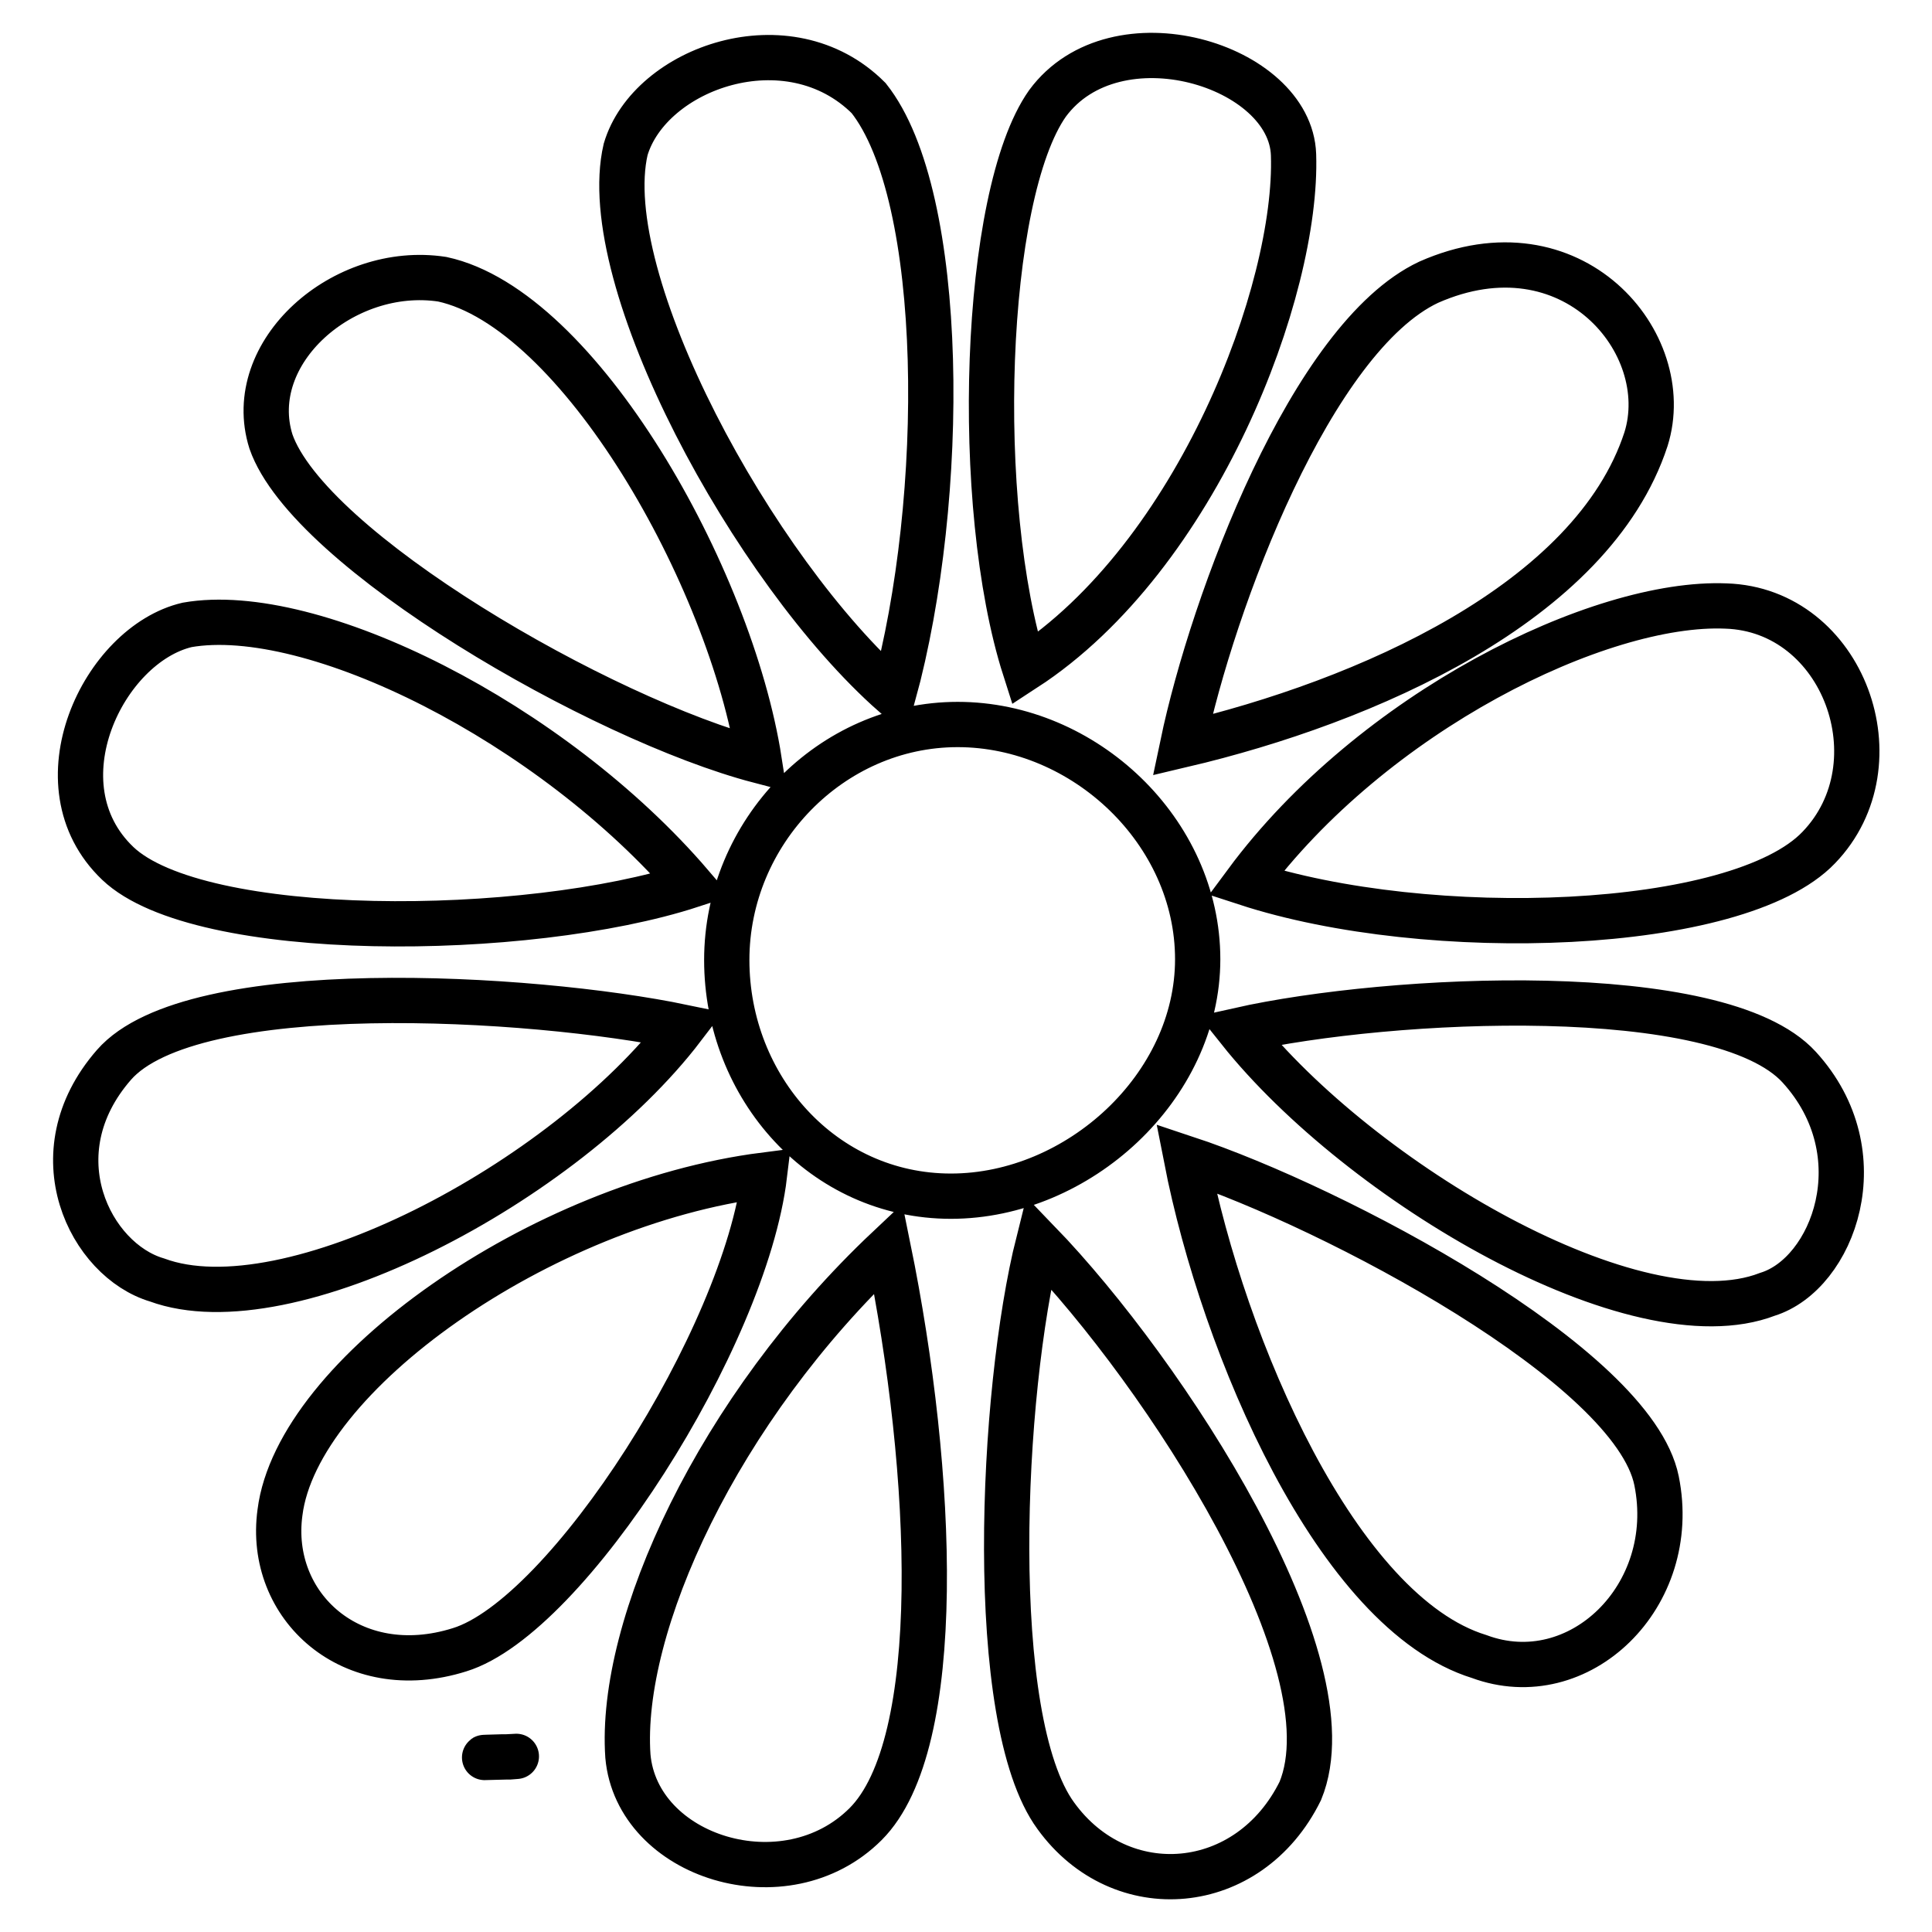
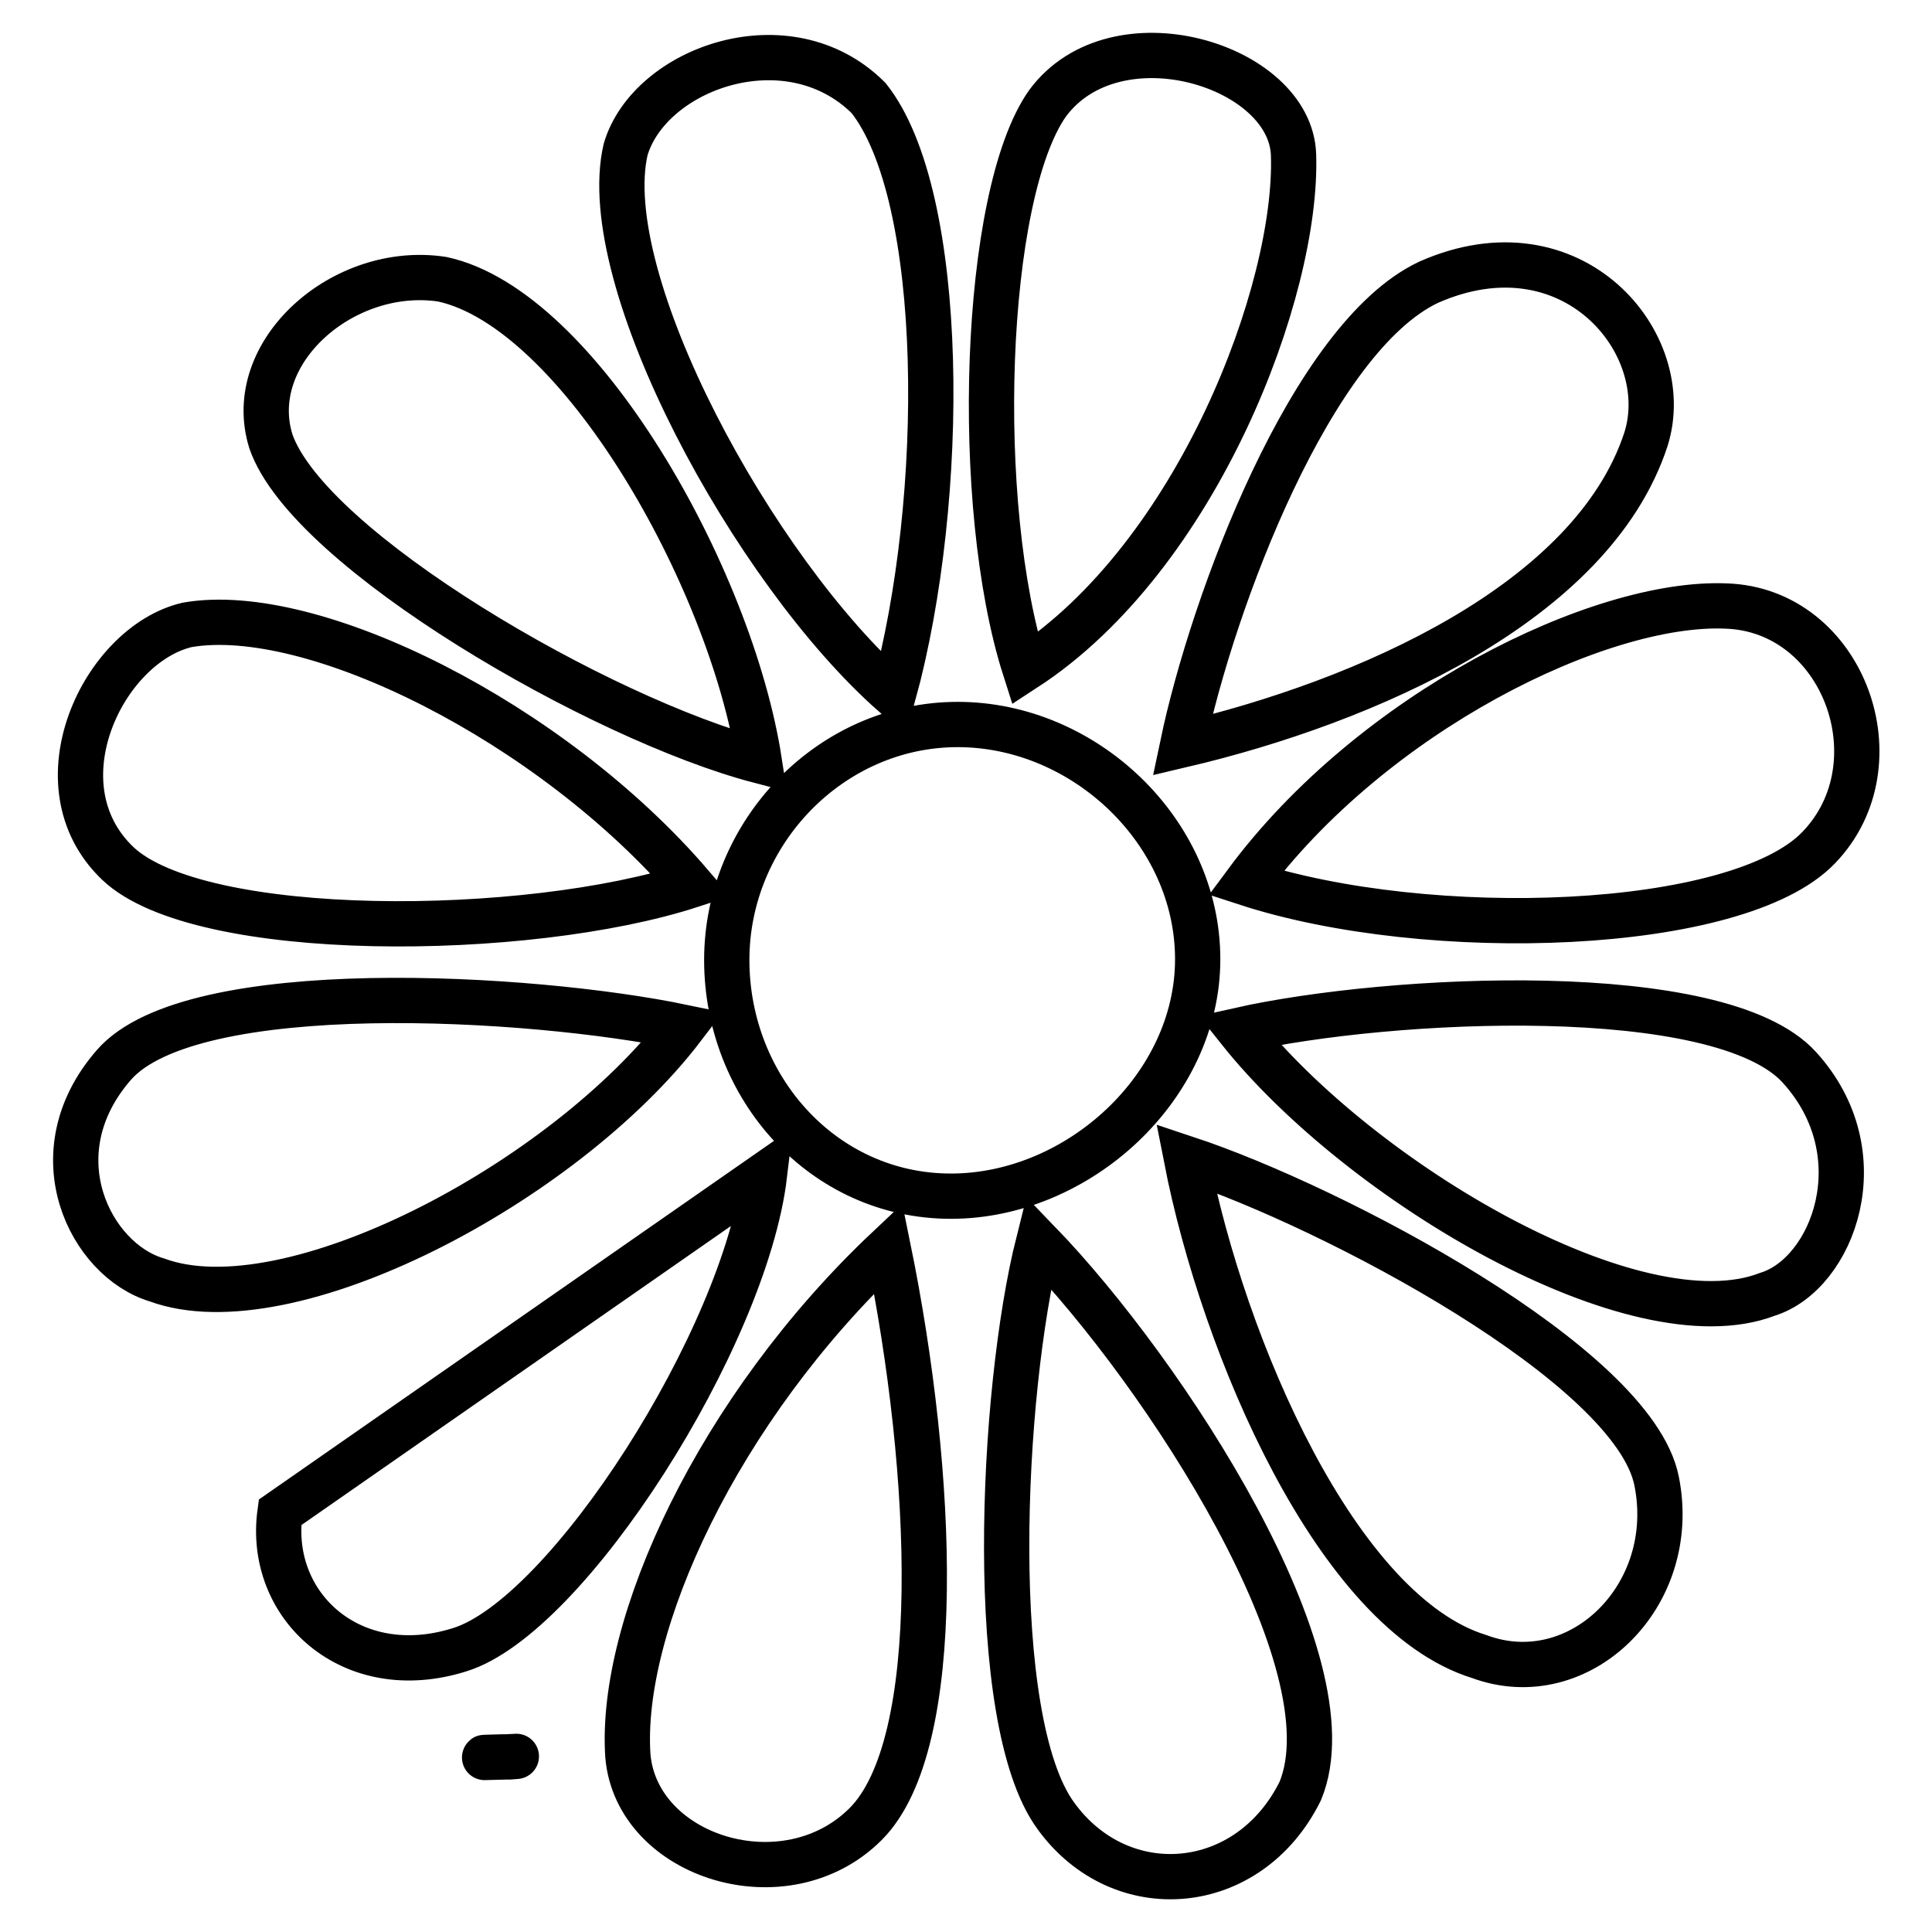
<svg xmlns="http://www.w3.org/2000/svg" version="1.1" x="0px" y="0px" viewBox="0 0 256 256" enable-background="new 0 0 256 256" xml:space="preserve">
  <g>
-     <path stroke-width="6" fill-opacity="0" stroke="#000000" d="M158.7,127.1c0,16.9-15.8,31.4-32.7,31.4c-16.9,0-29.7-14.4-29.7-31.3S110.1,96,126.9,96 S158.7,110.2,158.7,127.1L158.7,127.1z M135.8,88.6c-6.9-21.6-5.6-62.7,3-74.9c9-12.2,32.2-5.1,32.6,6.8 C172,38.4,158.7,73.7,135.8,88.6L135.8,88.6z M117.7,165.4c6.1,29.9,7.6,65.7-3,76.3c-10.6,10.6-30.3,4.4-31.5-9 C82,215.4,95.1,186.7,117.7,165.4L117.7,165.4z M118.4,92c7.1-26,7-66-3.3-79c-10.6-10.6-29-4-32.2,6.8C78.9,37,99.8,75.6,118.4,92 L118.4,92z M137.6,164.6c-5,19.9-7,63.3,2.3,76c8.6,11.9,25.6,10.5,32.4-3.3C179.3,220.3,154.4,182,137.6,164.6z M91.6,117.3 c-21.8,7.1-65.2,7.4-76-2.9c-10.9-10.4-1.9-29,9.2-31.6C41.4,79.9,73.1,95.7,91.6,117.3z M164.2,136.5c20.1-4.5,63.7-6.6,74.2,4.9 c10.5,11.5,4.5,27.4-4.2,30.1C216.8,178.2,180.3,156.7,164.2,136.5L164.2,136.5z M156.7,98.7c4-19.1,17.1-54,32.6-61.3 c19-8.4,32.8,8.1,28.8,20.8C211,79.9,180.9,93,156.7,98.7L156.7,98.7z M101.3,155.7c-2.6,21.6-26.1,58.5-40.4,62.9 c-14.3,4.5-25.5-5.8-23.8-18.2C39.4,182.2,71.6,159.5,101.3,155.7L101.3,155.7z M100.6,100.8c-21-5.5-59.7-27.9-64.7-42.3 C32.2,46.7,45.5,35,58.6,37C76.7,40.9,96.8,76.4,100.6,100.8L100.6,100.8z M157.2,153.5c19.6,6.5,59.2,27.4,62.3,42.7 c3.1,15.3-10.3,28.2-23.5,23.3C177.2,213.7,162.1,178.6,157.2,153.5L157.2,153.5z M90.5,136.1c-20.2-4.2-65.1-6.8-75.4,5 c-10.3,11.8-3.1,25.9,5.7,28.5C38.2,176,74.7,156.8,90.5,136.1z M165.1,117c24.2,7.9,65.2,6.5,75.9-4.7c10.7-11.1,3.3-31.5-12.3-32 C212,79.6,181.9,94.3,165.1,117L165.1,117z M66.5,232.8h0.6C63.9,232.9,62.8,232.9,66.5,232.8z M67.1,232.8h0.4 C68.8,232.7,68.9,232.7,67.1,232.8z" />
+     <path stroke-width="6" fill-opacity="0" stroke="#000000" d="M158.7,127.1c0,16.9-15.8,31.4-32.7,31.4c-16.9,0-29.7-14.4-29.7-31.3S110.1,96,126.9,96 S158.7,110.2,158.7,127.1L158.7,127.1z M135.8,88.6c-6.9-21.6-5.6-62.7,3-74.9c9-12.2,32.2-5.1,32.6,6.8 C172,38.4,158.7,73.7,135.8,88.6L135.8,88.6z M117.7,165.4c6.1,29.9,7.6,65.7-3,76.3c-10.6,10.6-30.3,4.4-31.5-9 C82,215.4,95.1,186.7,117.7,165.4L117.7,165.4z M118.4,92c7.1-26,7-66-3.3-79c-10.6-10.6-29-4-32.2,6.8C78.9,37,99.8,75.6,118.4,92 L118.4,92z M137.6,164.6c-5,19.9-7,63.3,2.3,76c8.6,11.9,25.6,10.5,32.4-3.3C179.3,220.3,154.4,182,137.6,164.6z M91.6,117.3 c-21.8,7.1-65.2,7.4-76-2.9c-10.9-10.4-1.9-29,9.2-31.6C41.4,79.9,73.1,95.7,91.6,117.3z M164.2,136.5c20.1-4.5,63.7-6.6,74.2,4.9 c10.5,11.5,4.5,27.4-4.2,30.1C216.8,178.2,180.3,156.7,164.2,136.5L164.2,136.5z M156.7,98.7c4-19.1,17.1-54,32.6-61.3 c19-8.4,32.8,8.1,28.8,20.8C211,79.9,180.9,93,156.7,98.7L156.7,98.7z M101.3,155.7c-2.6,21.6-26.1,58.5-40.4,62.9 c-14.3,4.5-25.5-5.8-23.8-18.2L101.3,155.7z M100.6,100.8c-21-5.5-59.7-27.9-64.7-42.3 C32.2,46.7,45.5,35,58.6,37C76.7,40.9,96.8,76.4,100.6,100.8L100.6,100.8z M157.2,153.5c19.6,6.5,59.2,27.4,62.3,42.7 c3.1,15.3-10.3,28.2-23.5,23.3C177.2,213.7,162.1,178.6,157.2,153.5L157.2,153.5z M90.5,136.1c-20.2-4.2-65.1-6.8-75.4,5 c-10.3,11.8-3.1,25.9,5.7,28.5C38.2,176,74.7,156.8,90.5,136.1z M165.1,117c24.2,7.9,65.2,6.5,75.9-4.7c10.7-11.1,3.3-31.5-12.3-32 C212,79.6,181.9,94.3,165.1,117L165.1,117z M66.5,232.8h0.6C63.9,232.9,62.8,232.9,66.5,232.8z M67.1,232.8h0.4 C68.8,232.7,68.9,232.7,67.1,232.8z" />
  </g>
</svg>